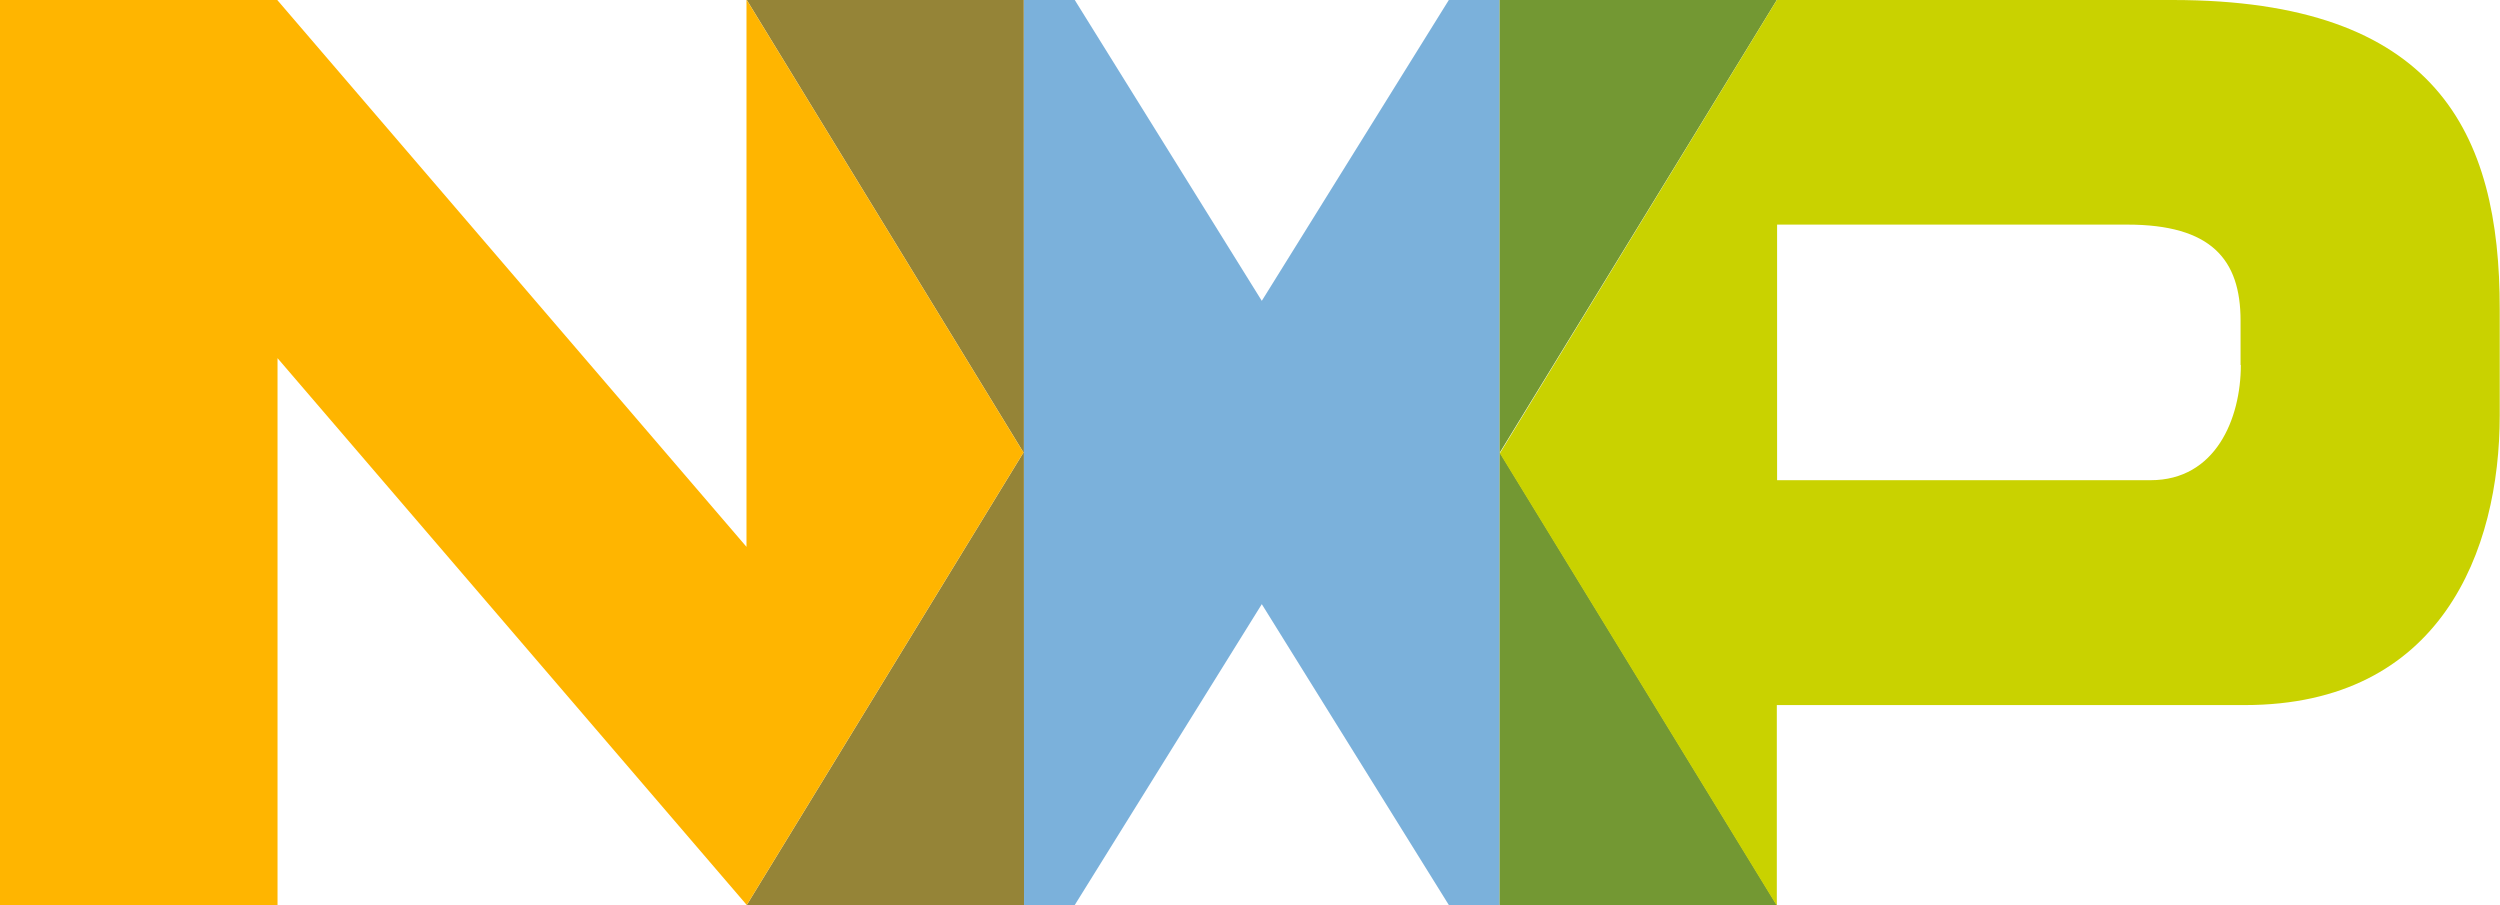
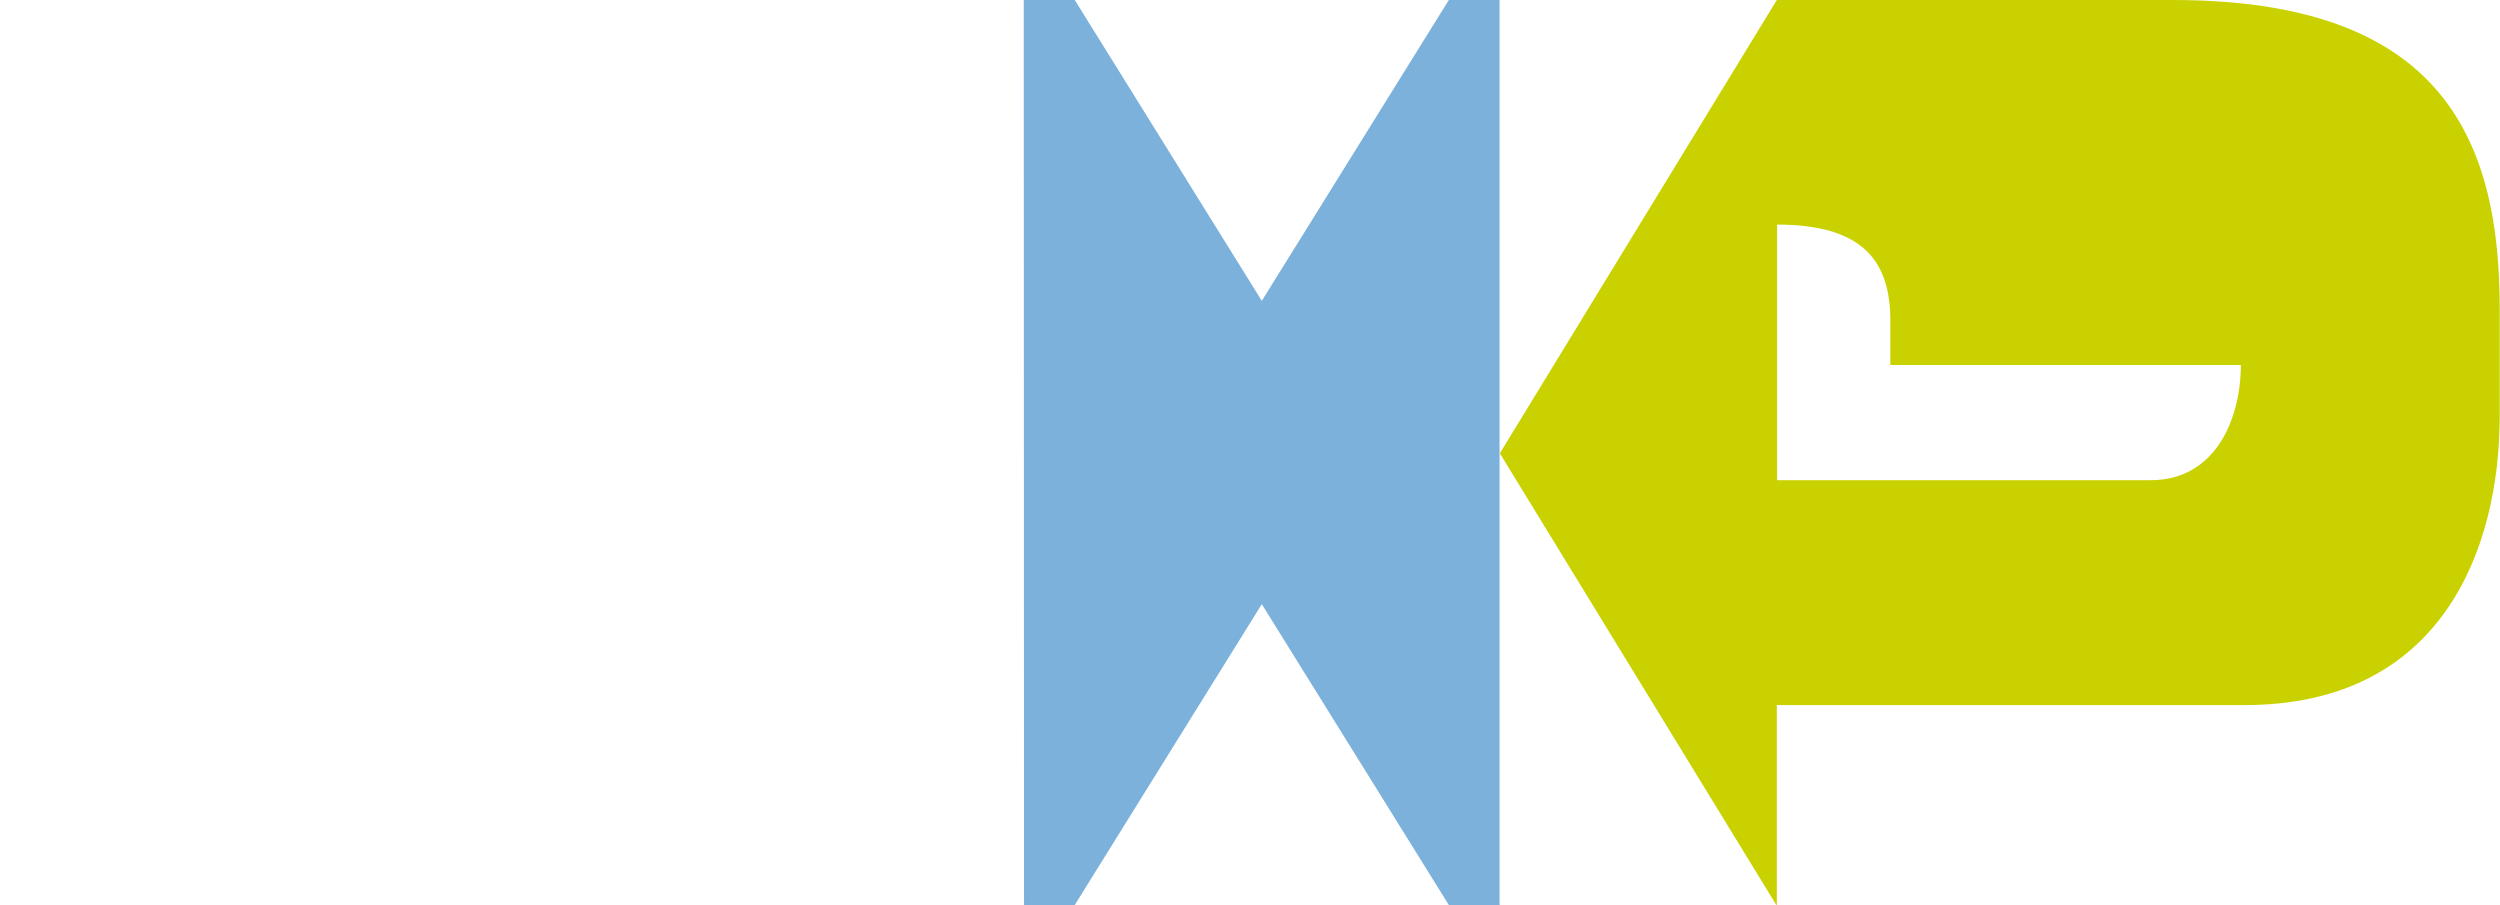
<svg xmlns="http://www.w3.org/2000/svg" version="1.1" id="Ebene_1" x="0px" y="0px" viewBox="0 0 91.16 33" style="enable-background:new 0 0 91.16 33;" xml:space="preserve">
  <style type="text/css">
	.st0{fill:#7BB1DB;}
	.st1{fill:#958437;}
	.st2{fill:#739833;}
	.st3{fill:#C9D200;}
	.st4{fill:#FFB500;}
</style>
  <g id="nxp-logo">
    <polyline class="st0" points="54.68,0 52.83,0 46.01,10.97 39.19,0 37.33,0 37.34,33 39.19,33 46.01,22.03 52.83,33 54.69,33    54.68,32.97 54.68,0  " />
-     <polyline class="st1" points="37.33,0 27.23,0 37.32,16.5 27.23,33 37.34,33 37.33,0  " />
-     <polyline class="st2" points="64.79,0 54.68,0 54.68,32.97 54.69,33 64.79,33 54.69,16.5 64.79,0  " />
-     <path class="st3" d="M79.2,0H64.79l-10.1,16.53l10.1,16.5l0,0v-7.32h17.06c7.16,0,9.3-5.64,9.3-10.56v-3.87   C91.16,4.82,88.83,0,79.22,0H79.2z M81.71,13.31c0,1.96-0.92,4.2-3.29,4.2H64.8V8.19h12.77c3.06,0,4.13,1.27,4.13,3.5V13.31z" />
-     <polyline class="st4" points="37.32,16.5 27.23,0 27.22,0 27.22,19.94 10.11,0 0,0 0,33 10.12,33 10.12,13.06 27.23,33 37.32,16.5     " />
+     <path class="st3" d="M79.2,0H64.79l-10.1,16.53l10.1,16.5l0,0v-7.32h17.06c7.16,0,9.3-5.64,9.3-10.56v-3.87   C91.16,4.82,88.83,0,79.22,0H79.2z M81.71,13.31c0,1.96-0.92,4.2-3.29,4.2H64.8V8.19c3.06,0,4.13,1.27,4.13,3.5V13.31z" />
  </g>
</svg>